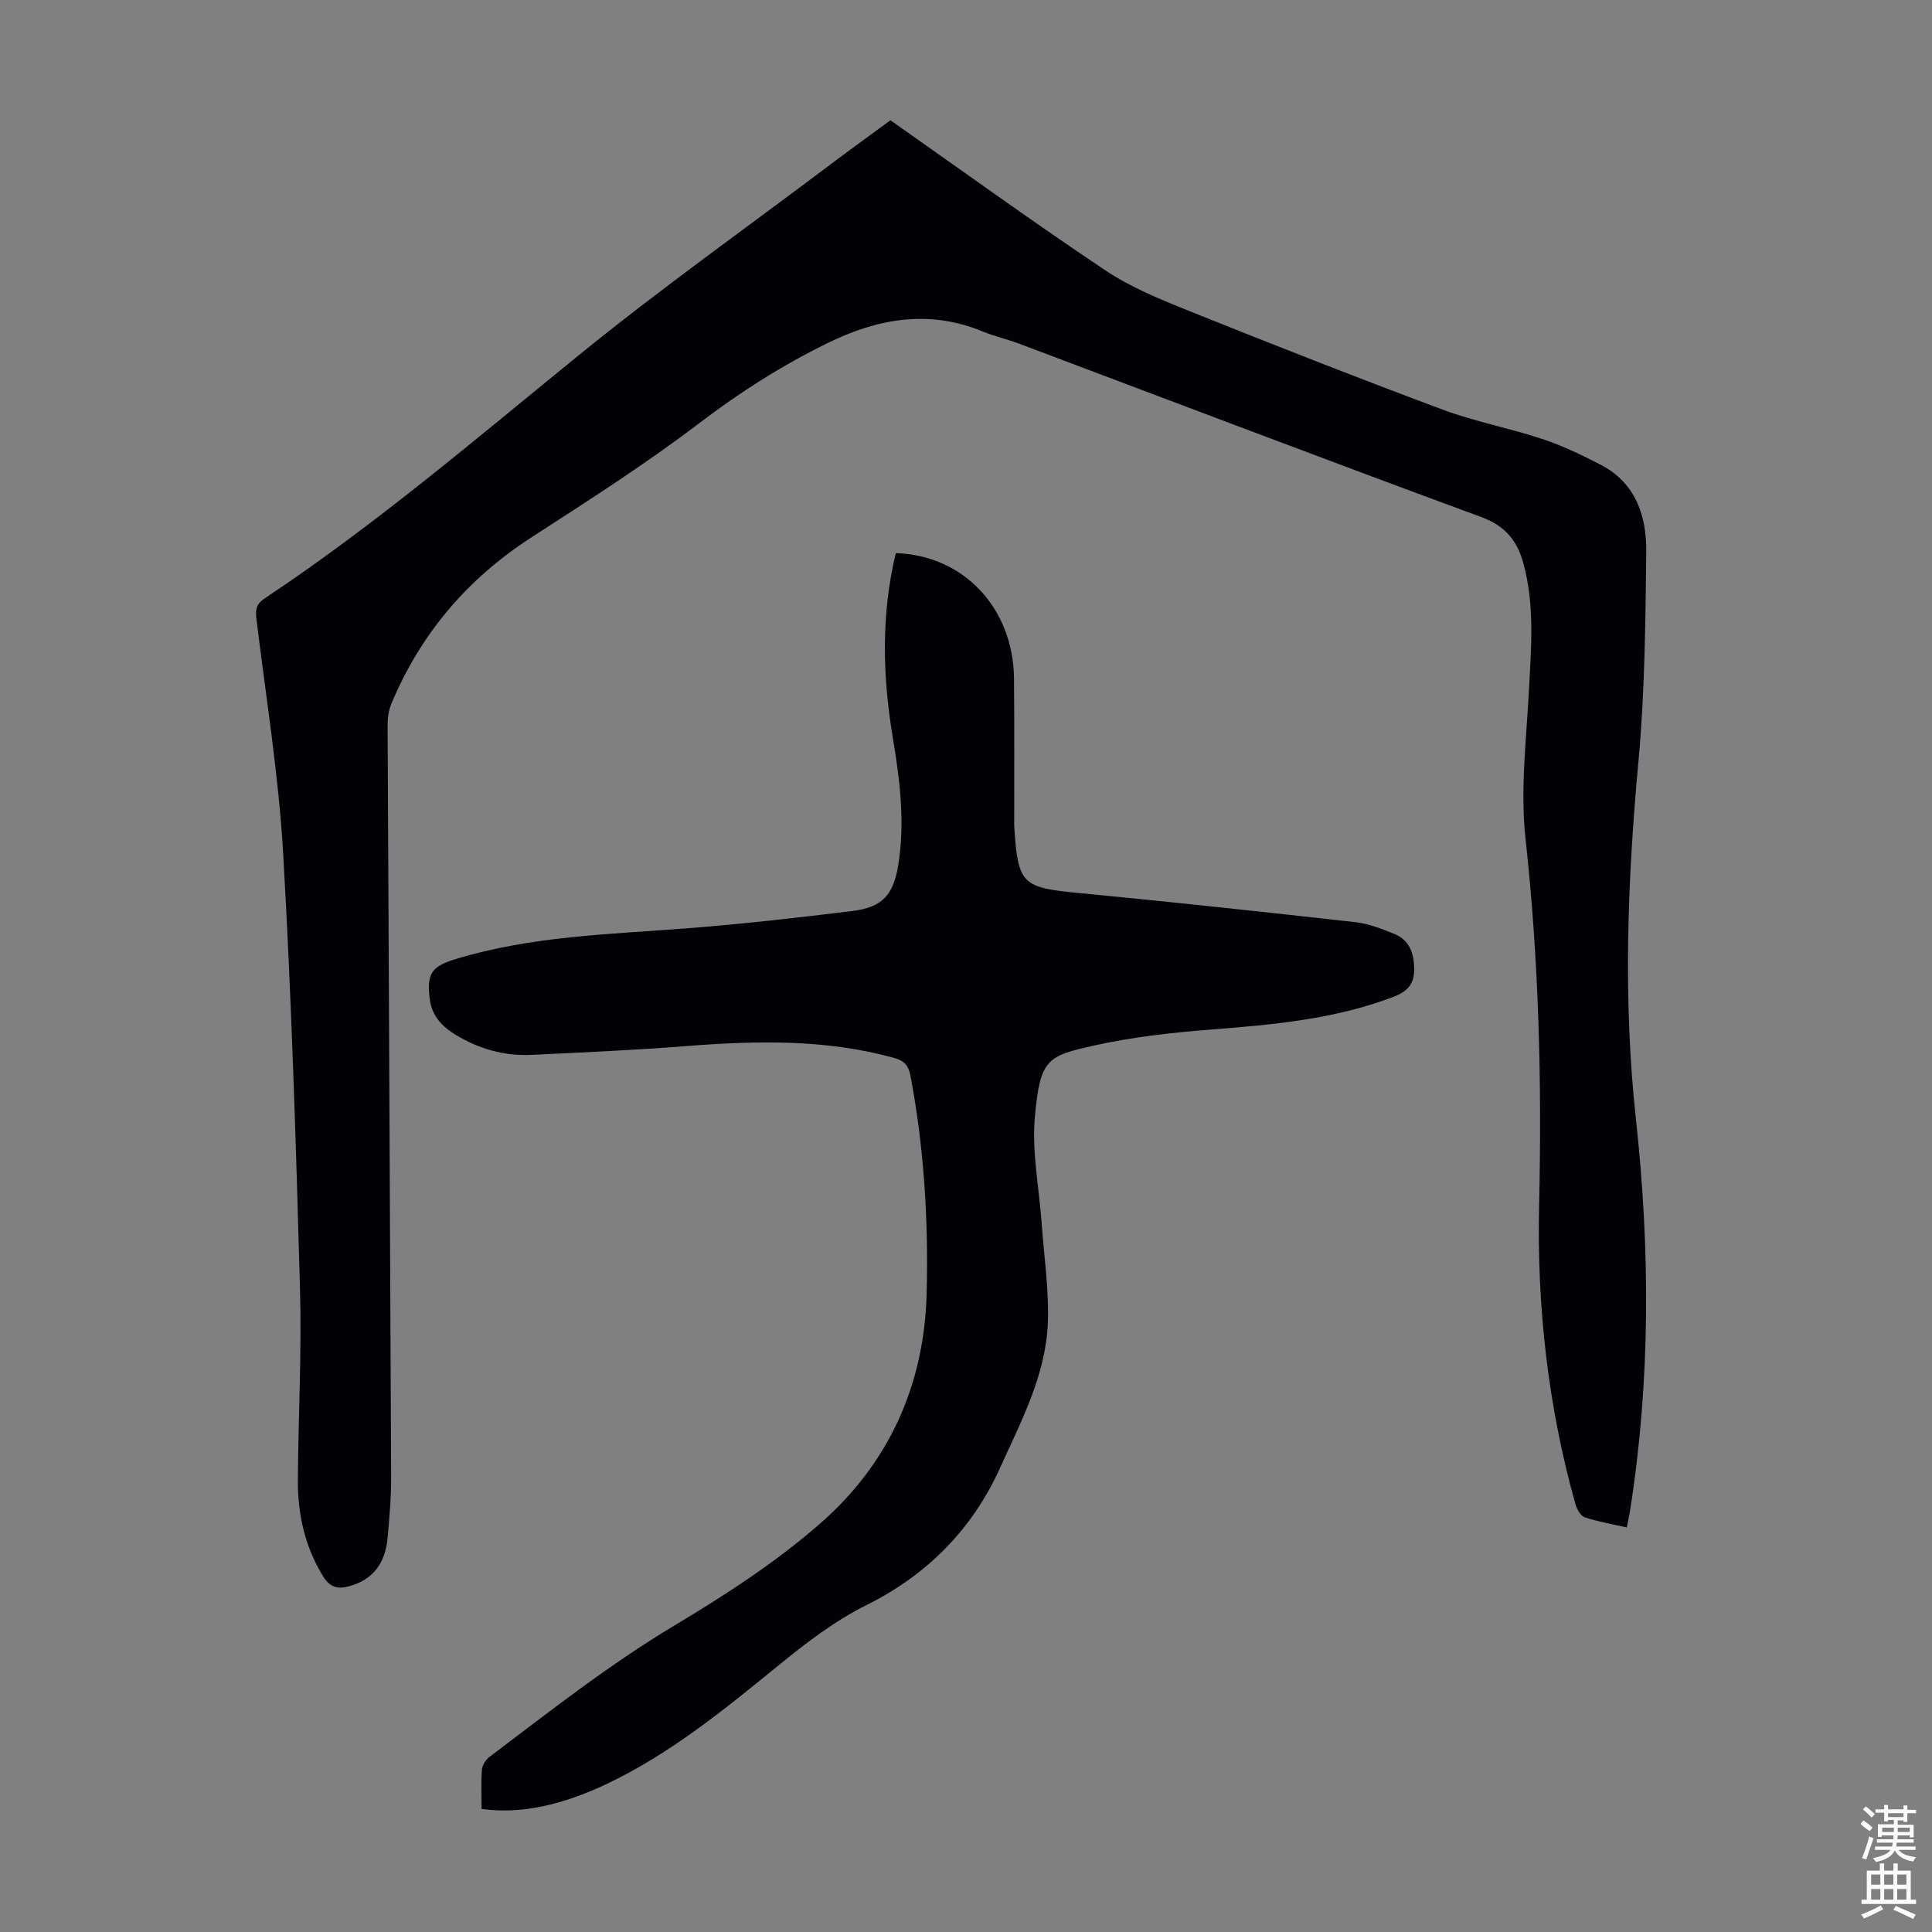
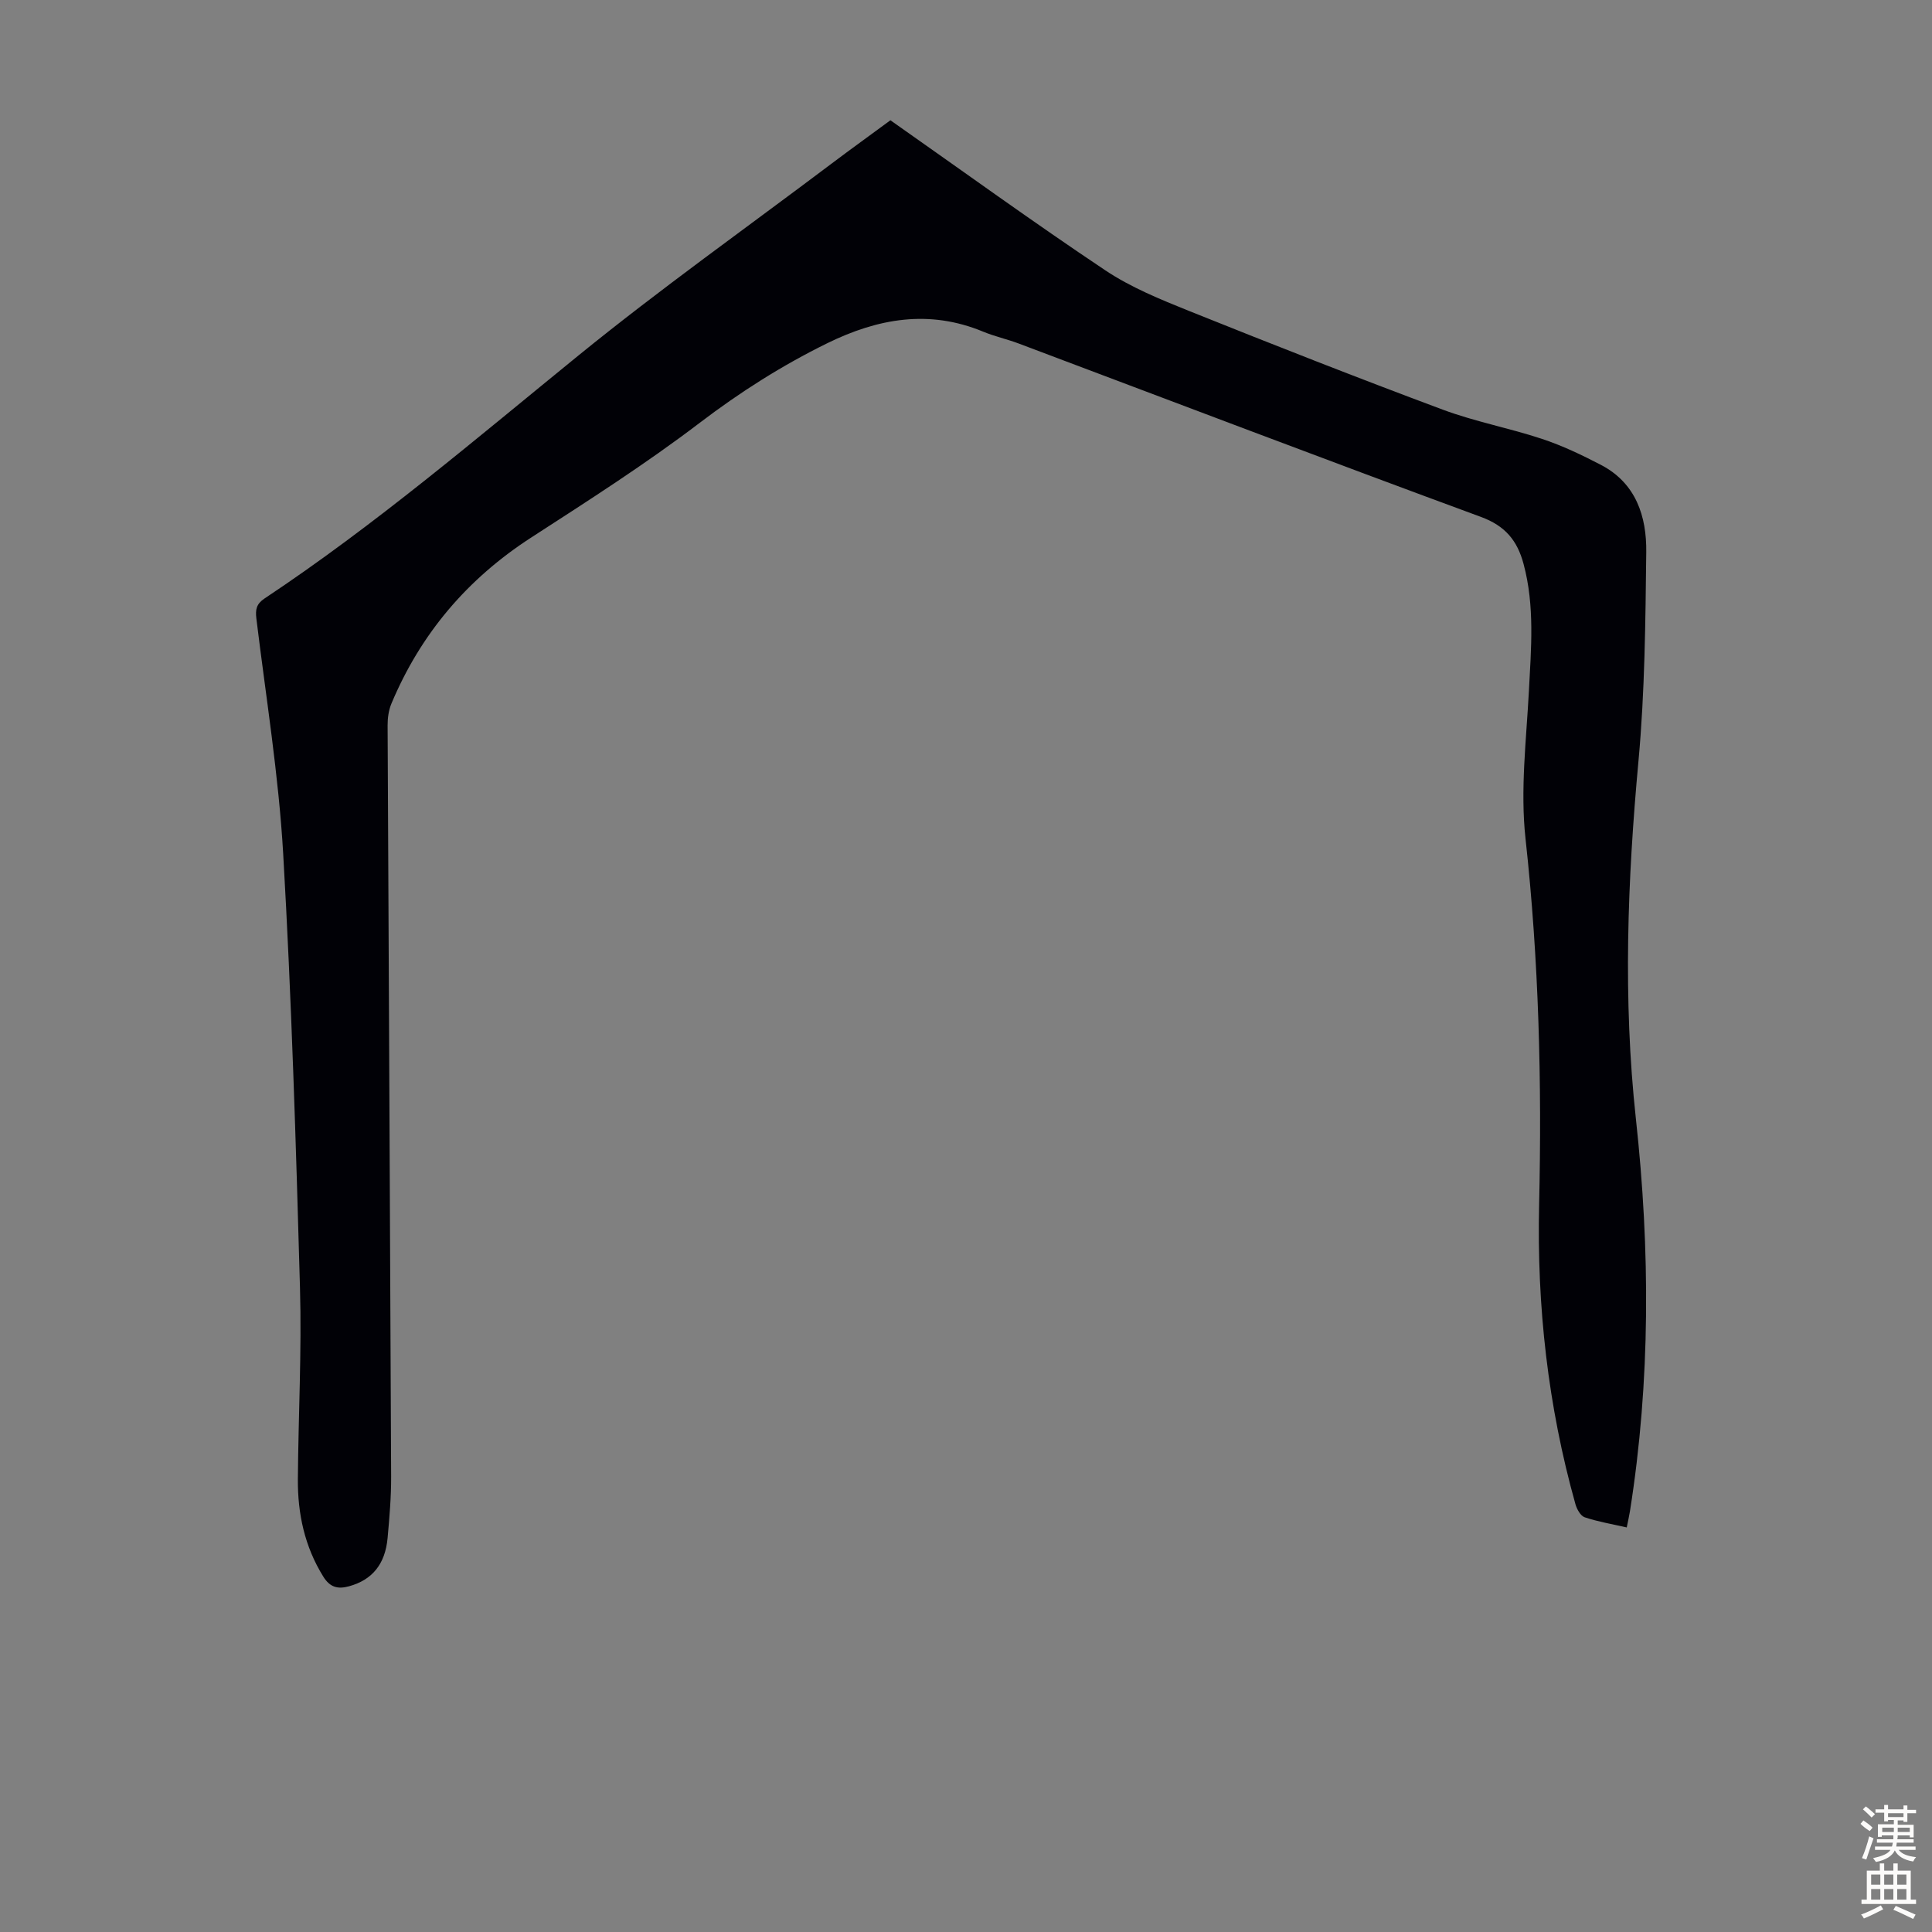
<svg xmlns="http://www.w3.org/2000/svg" enable-background="new 0 0 400 400" viewBox="0 0 400 400">
  <rect x="0" y="0" width="400" height="400" fill="#808080" stroke="none" />
  <path d="m184.35 24.9c14.93 10.48 29.51 21.06 44.48 31.06 5.31 3.55 11.41 6.03 17.38 8.43 17.42 6.99 34.9 13.86 52.49 20.42 6.68 2.49 13.78 3.81 20.56 6.06 4.2 1.39 8.26 3.33 12.2 5.38 7.26 3.79 9.47 10.66 9.38 18.08-.17 14.41-.29 28.88-1.61 43.21-2.28 24.71-3.23 49.38-.54 74.06 2.97 27.18 3.05 54.26-1.23 81.31-.16.99-.39 1.96-.66 3.33-2.97-.68-5.91-1.17-8.7-2.1-.86-.29-1.63-1.68-1.92-2.71-5.7-20.3-8.01-41.03-7.52-62.07.58-25.31-.05-50.53-2.82-75.75-1.1-10.02.16-20.33.7-30.49.46-8.84 1.24-17.63-1.1-26.35-1.29-4.83-3.77-7.89-8.83-9.75-31.98-11.77-63.83-23.91-95.73-35.91-2.4-.9-4.95-1.46-7.32-2.44-11.2-4.65-21.82-2.75-32.32 2.41-9.36 4.6-18.03 10.11-26.37 16.46-11.19 8.52-23.1 16.12-34.92 23.77-13.2 8.54-22.86 19.91-28.91 34.36-.58 1.38-.8 3.02-.79 4.53.23 51.83.52 103.65.73 155.48.02 4.24-.35 8.5-.73 12.73-.5 5.48-3.22 8.7-7.98 10.01-2.32.64-3.95.23-5.33-1.99-3.86-6.21-5.32-13.01-5.27-20.18.1-13.2.81-26.41.44-39.6-.84-29.98-1.75-59.97-3.48-89.91-.94-16.28-3.58-32.46-5.55-48.67-.23-1.87 0-3.03 1.69-4.16 22.88-15.2 43.73-33.02 65-50.32 17-13.82 34.91-26.54 52.42-39.73 3.93-2.96 7.92-5.84 12.16-8.96z" fill="#010106" />
-   <path d="m99.71 374.52c0-2.8-.14-5.48.07-8.13.08-.93.8-2.07 1.58-2.66 12.49-9.43 24.76-19.1 38.26-27.18 10.52-6.3 20.98-13.07 30.17-21.11 14.15-12.35 21.56-28.54 22.06-47.59.39-15.15-.52-30.18-3.34-45.09-.4-2.12-1.23-3.13-3.43-3.74-14.17-3.91-28.52-3.57-42.97-2.44-10.7.83-21.42 1.32-32.14 1.82-5.61.26-10.85-1.25-15.65-4.16-2.77-1.68-4.89-3.89-5.33-7.32-.69-5.34.32-6.83 5.4-8.37 15.69-4.77 31.94-5.11 48.09-6.37 11.37-.89 22.71-2.18 34.02-3.57 6.18-.76 8.47-3.33 9.47-9.49 1.44-8.86.34-17.63-1.12-26.36-2.14-12.8-2.44-25.54.61-38.24 14.02.42 24.34 11.36 24.48 25.97.09 10.17.03 20.34.04 30.51 0 .11.01.22.02.34.76 11.74 1.67 12.43 13.26 13.54 19.14 1.83 38.26 3.91 57.38 6.05 2.72.3 5.41 1.37 7.98 2.4 3.21 1.29 4.14 3.99 4.17 7.32.03 3.22-1.52 4.69-4.38 5.77-12.09 4.59-24.74 5.73-37.48 6.72-8.22.64-16.5 1.55-24.53 3.35-9.53 2.15-11.06 2.71-12.14 14.73-.65 7.24.87 14.66 1.4 22.01.49 6.91 1.55 13.84 1.28 20.72-.44 10.82-5.55 20.36-9.92 30.02-5.76 12.73-15.16 22.13-27.54 28.3-6.71 3.34-12.48 7.79-18.2 12.45-11.19 9.11-22.33 18.26-35.5 24.55-9.23 4.39-17.87 6.4-26.07 5.25z" fill="#010106" />
  <g fill="#fcfbfa">
    <path d="m385.2 377.6.6-.7c.6.4 1.3.9 1.9 1.5l-.6.7c-.8-.5-1.4-1-1.9-1.5zm.3 7.1c.6-1.4 1.1-2.9 1.5-4.5.3.1.6.3.9.4-.5 1.4-1 2.9-1.5 4.4zm.2-10.1.6-.6c.7.5 1.3 1.1 1.9 1.6l-.7.7c-.6-.6-1.2-1.2-1.8-1.7zm8.4-.8h.8v.9h1.8v.7h-1.8v1.8h-.8v-.3h-1.2v.9h3.3v2.6h-.8v-.4h-2.5c0 .3 0 .6-.1.8h3.4v.7h-3.5c0 .3-.1.6-.1.8h4v.7h-3.5c.7.9 1.9 1.3 3.6 1.5-.2.2-.4.5-.6.9-1.9-.3-3.2-1.1-3.8-2.3-.5 1.1-1.8 2-3.9 2.4-.2-.3-.4-.5-.6-.8 1.9-.4 3.1-.9 3.6-1.7h-3.2v-.7h3.5c.1-.2.1-.5.2-.8h-3.3v-.7h3.4c0-.2 0-.5 0-.8h-2.4v.3h-.8v-2.6h3.3v-.9h-1.2v.3h-.8v-1.8h-1.8v-.7h1.8v-.9h.8v.9h3.2zm-4.4 5.5h2.4c0-.3 0-.6 0-.9h-2.4zm1.2-3.1h3.2v-.8h-3.2zm4.4 2.2h-2.4v.9h2.5v-.9z" />
    <path d="m389.2 385.8h.9v1.5h1.9v-1.5h.9v1.5h2.7v6h1.1v.9h-11.3v-.9h1.1v-6h2.7zm.2 8.7.5.8c-1.2.6-2.5 1.3-4 1.9-.2-.3-.3-.6-.6-.8 1.6-.6 3-1.3 4.1-1.9zm-2-4.3h1.9v-2.1h-1.9zm0 3.1h1.9v-2.2h-1.9zm2.7-3.1h1.9v-2.1h-1.9zm0 3.1h1.9v-2.2h-1.9zm2.4 1.3c1.4.6 2.7 1.2 4.1 1.8l-.5.9c-1.5-.7-2.8-1.4-4.1-1.9zm2.2-6.5h-1.9v2.1h1.9zm-1.9 5.2h1.9v-2.2h-1.9z" />
  </g>
</svg>